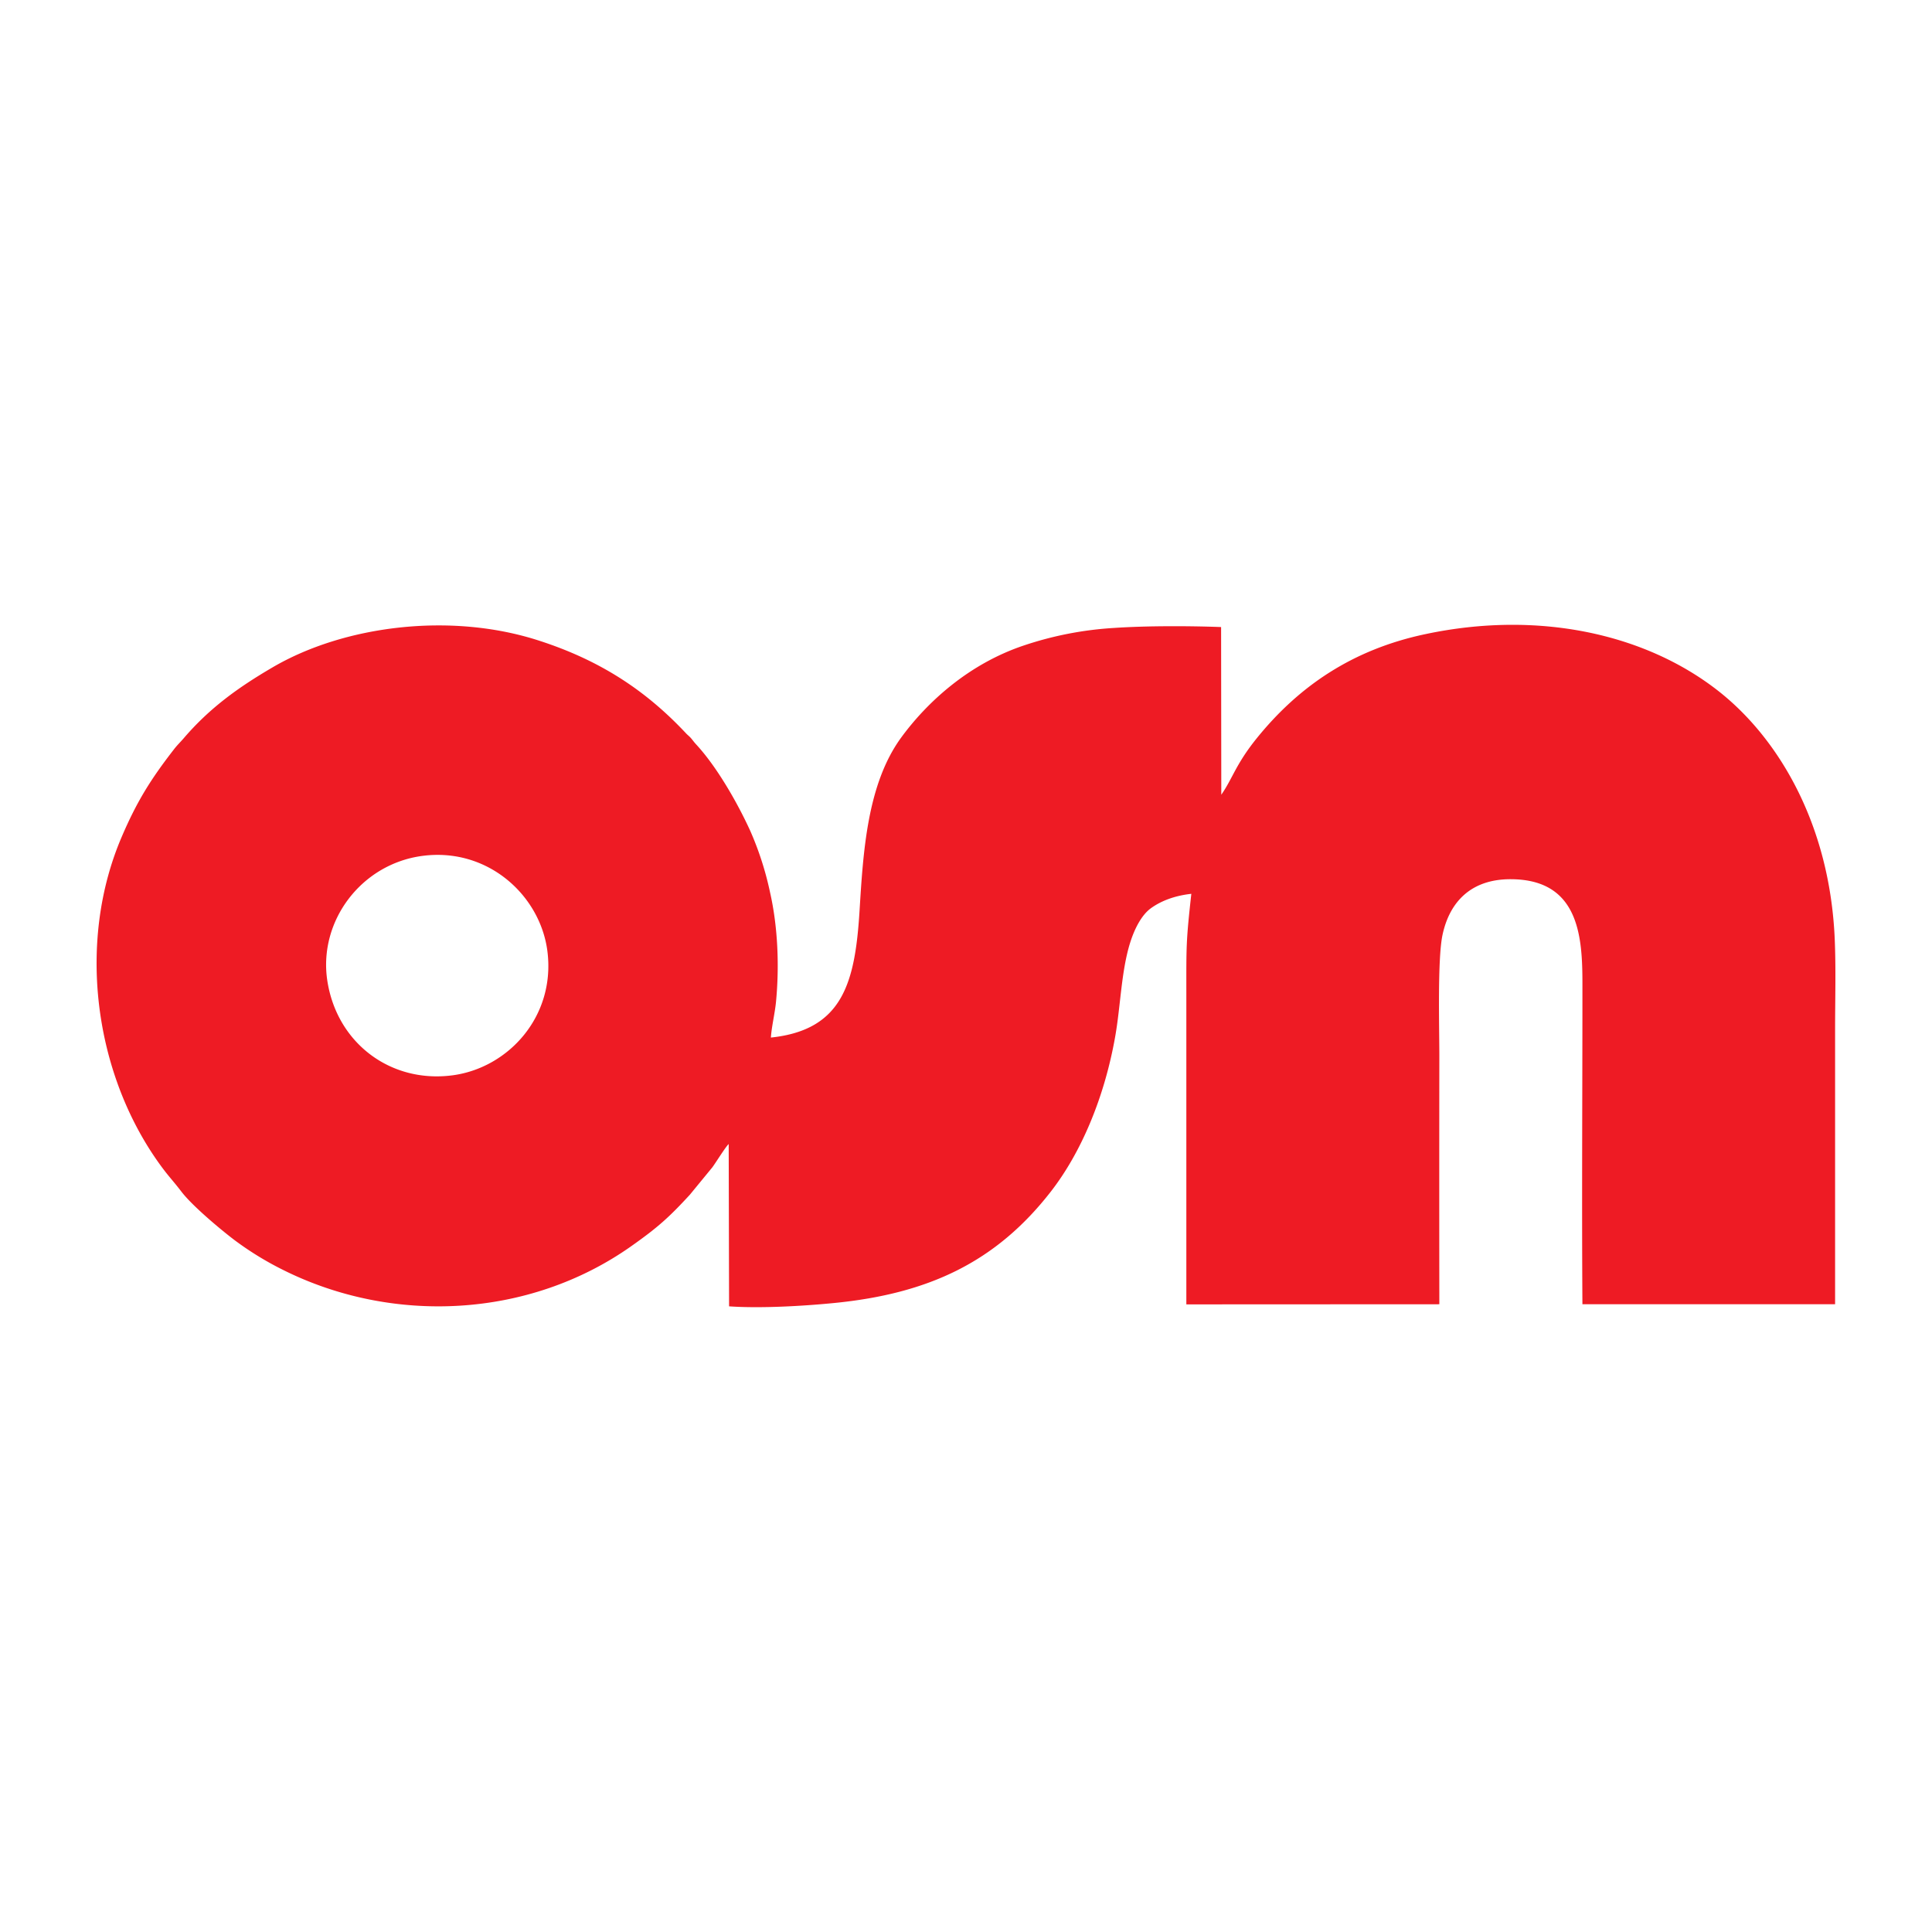
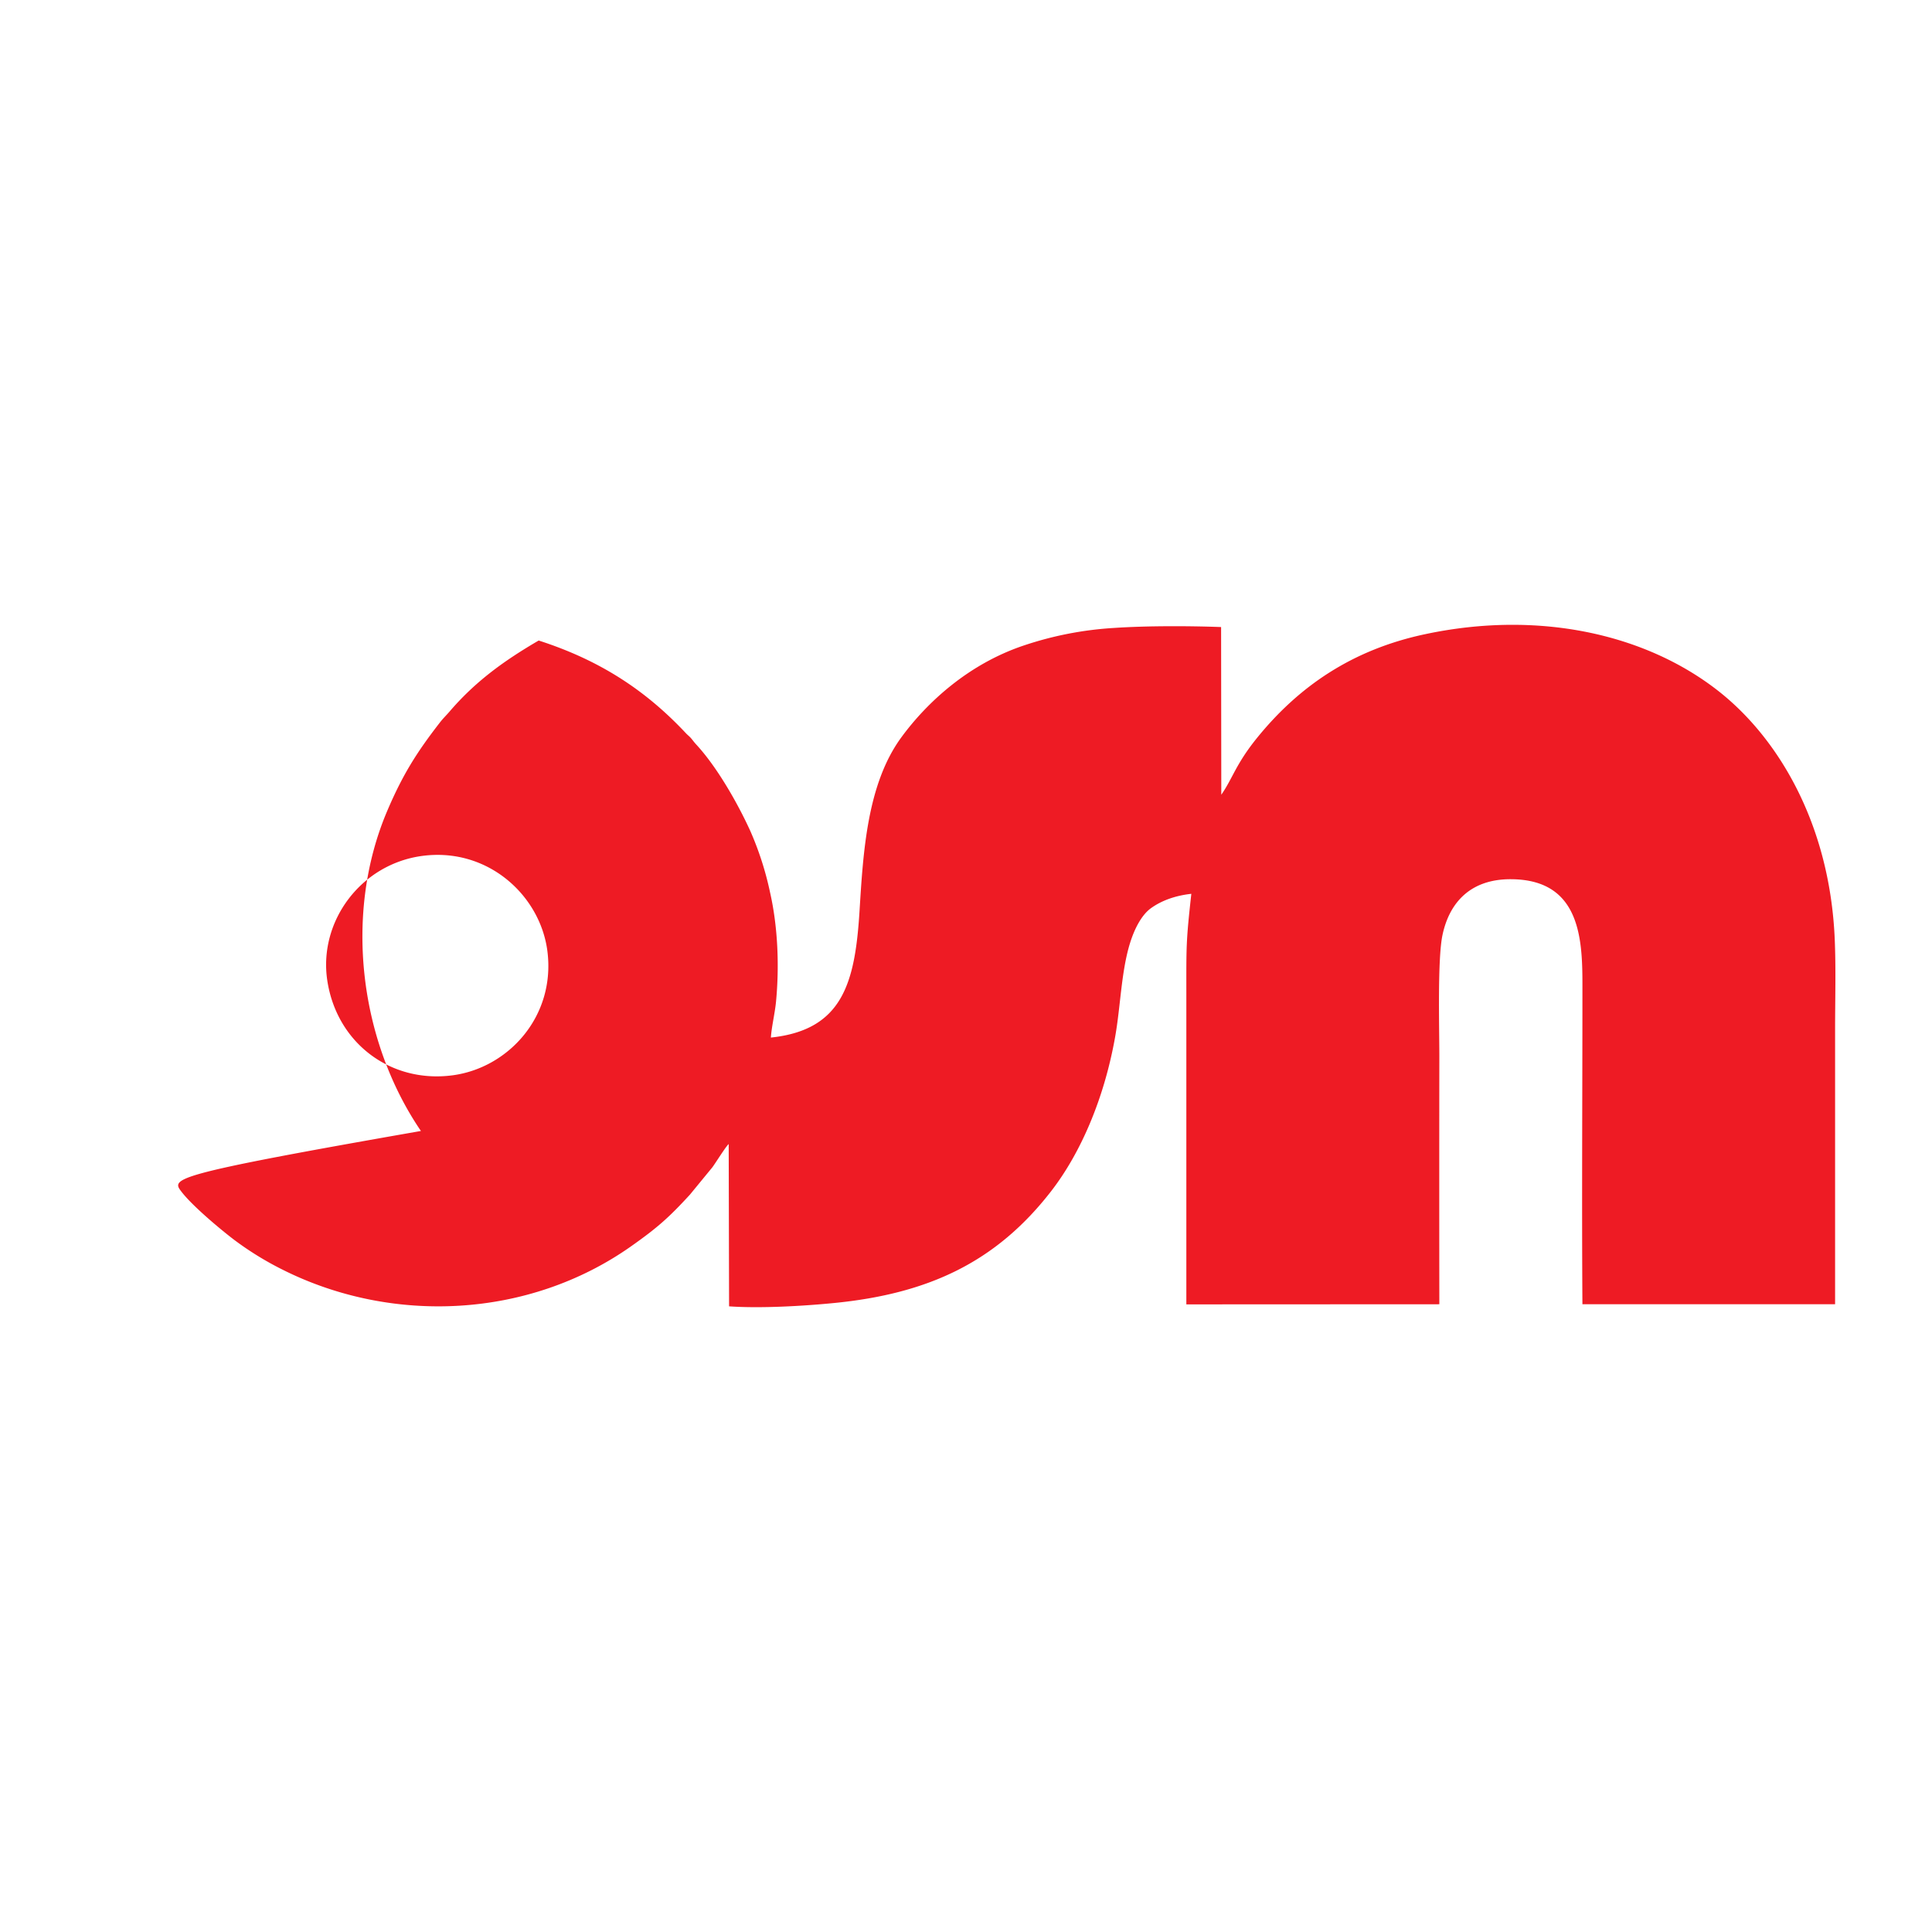
<svg xmlns="http://www.w3.org/2000/svg" id="Layer_1" data-name="Layer 1" viewBox="0 0 1000 1000">
  <defs>
    <style>.cls-1{fill:#ee1b24;}</style>
  </defs>
-   <path class="cls-1" d="M218.7,443c33.76-4.43,61,20.43,64.65,49.46,4.22,33.72-20.33,60.38-49.26,64.14-32.23,4.17-59.92-17-64.71-49.26C164.85,476.7,187,447.15,218.7,443ZM745,675.08q-.09-64.23,0-128.53c0-14.67-1-50.19,1.64-62.64C750.38,466.4,761.81,455,782,455.08c38.34.1,37.06,35.05,37.06,59.51,0,53.27-.36,107.47,0,160.49H949.84V532.91c0-15.49.47-31.76-.2-47.15C947,426.25,920.3,381.68,889,357.33c-37.63-29.29-92.76-41.54-151.34-29.08-37.78,8-65.57,27.07-87.35,54.1-10.65,13.23-12.4,20.74-18.17,29l-.1-86.79c-17-.62-38.45-.67-55.39.46a179.88,179.88,0,0,0-46.48,9c-28.62,9.52-50.24,29.29-63.78,47.82-17.55,24.14-19.61,59-21.51,89.88-2.32,36.95-8.7,61.4-45.87,65.32.36-5.56,2-12.2,2.63-18.28,1.8-18.68,1-39-3.09-57A162.39,162.39,0,0,0,388.31,430c-6.64-14.52-17.3-33.2-28.06-44.78-1.08-1.19-1.39-1.7-2.37-2.88s-1.64-1.6-2.62-2.58c-21.11-22.6-44.94-38.09-76.44-48.23C233,316.72,178,323.87,141.23,345.34c-18.07,10.55-32.89,21.26-46.33,37-1.7,1.95-3.24,3.39-4.89,5.55-11.89,15.34-19.15,26.82-27.18,45.66-22.6,53.12-14.46,118.81,17.45,165.65C86.56,608.37,88.72,610,94,616.92c5.51,7.15,19.51,18.94,27.13,24.76a162.6,162.6,0,0,0,25.64,15.75c56.41,28.1,126.83,25.07,179.9-12.36,13.79-9.73,19.66-15,30.42-26.71l11.58-14.11c1.6-2.11,7.11-11,8.5-12.09l.2,84c16.11,1.14,38.56-.15,54.62-1.75,48.64-4.83,83.59-21.15,112-57.75,15.65-20.18,27.65-48.59,33.21-80,2.83-15.91,3.14-34,7.77-48.75,2.37-7.51,6-14.31,10.6-17.71,5.46-4,12.66-6.64,21.06-7.56-2.78,25-2.58,27-2.58,52v160.5Z" />
+   <path class="cls-1" d="M218.7,443c33.76-4.43,61,20.43,64.65,49.46,4.22,33.72-20.33,60.38-49.26,64.14-32.23,4.17-59.92-17-64.71-49.26C164.85,476.7,187,447.15,218.7,443ZM745,675.08q-.09-64.23,0-128.53c0-14.67-1-50.19,1.64-62.64C750.38,466.4,761.81,455,782,455.08c38.34.1,37.06,35.05,37.06,59.51,0,53.27-.36,107.47,0,160.49H949.84V532.91c0-15.49.47-31.76-.2-47.15C947,426.25,920.3,381.68,889,357.33c-37.63-29.29-92.76-41.54-151.34-29.08-37.78,8-65.57,27.07-87.35,54.1-10.65,13.23-12.4,20.74-18.17,29l-.1-86.79c-17-.62-38.45-.67-55.39.46a179.88,179.88,0,0,0-46.48,9c-28.62,9.52-50.24,29.29-63.78,47.82-17.55,24.14-19.61,59-21.51,89.88-2.32,36.95-8.7,61.4-45.87,65.32.36-5.56,2-12.2,2.63-18.28,1.8-18.68,1-39-3.09-57A162.39,162.39,0,0,0,388.31,430c-6.64-14.52-17.3-33.2-28.06-44.78-1.08-1.19-1.39-1.7-2.37-2.88s-1.64-1.6-2.62-2.58c-21.11-22.6-44.94-38.09-76.44-48.23c-18.07,10.55-32.89,21.26-46.33,37-1.7,1.95-3.24,3.39-4.89,5.55-11.89,15.34-19.15,26.82-27.18,45.66-22.6,53.12-14.46,118.81,17.45,165.65C86.56,608.37,88.72,610,94,616.92c5.51,7.15,19.51,18.94,27.13,24.76a162.6,162.6,0,0,0,25.64,15.75c56.41,28.1,126.83,25.07,179.9-12.36,13.79-9.73,19.66-15,30.42-26.71l11.58-14.11c1.6-2.11,7.11-11,8.5-12.09l.2,84c16.11,1.14,38.56-.15,54.62-1.75,48.64-4.83,83.59-21.15,112-57.75,15.65-20.18,27.65-48.59,33.21-80,2.83-15.91,3.14-34,7.77-48.75,2.37-7.51,6-14.31,10.6-17.71,5.46-4,12.66-6.64,21.06-7.56-2.78,25-2.58,27-2.58,52v160.5Z" />
</svg>